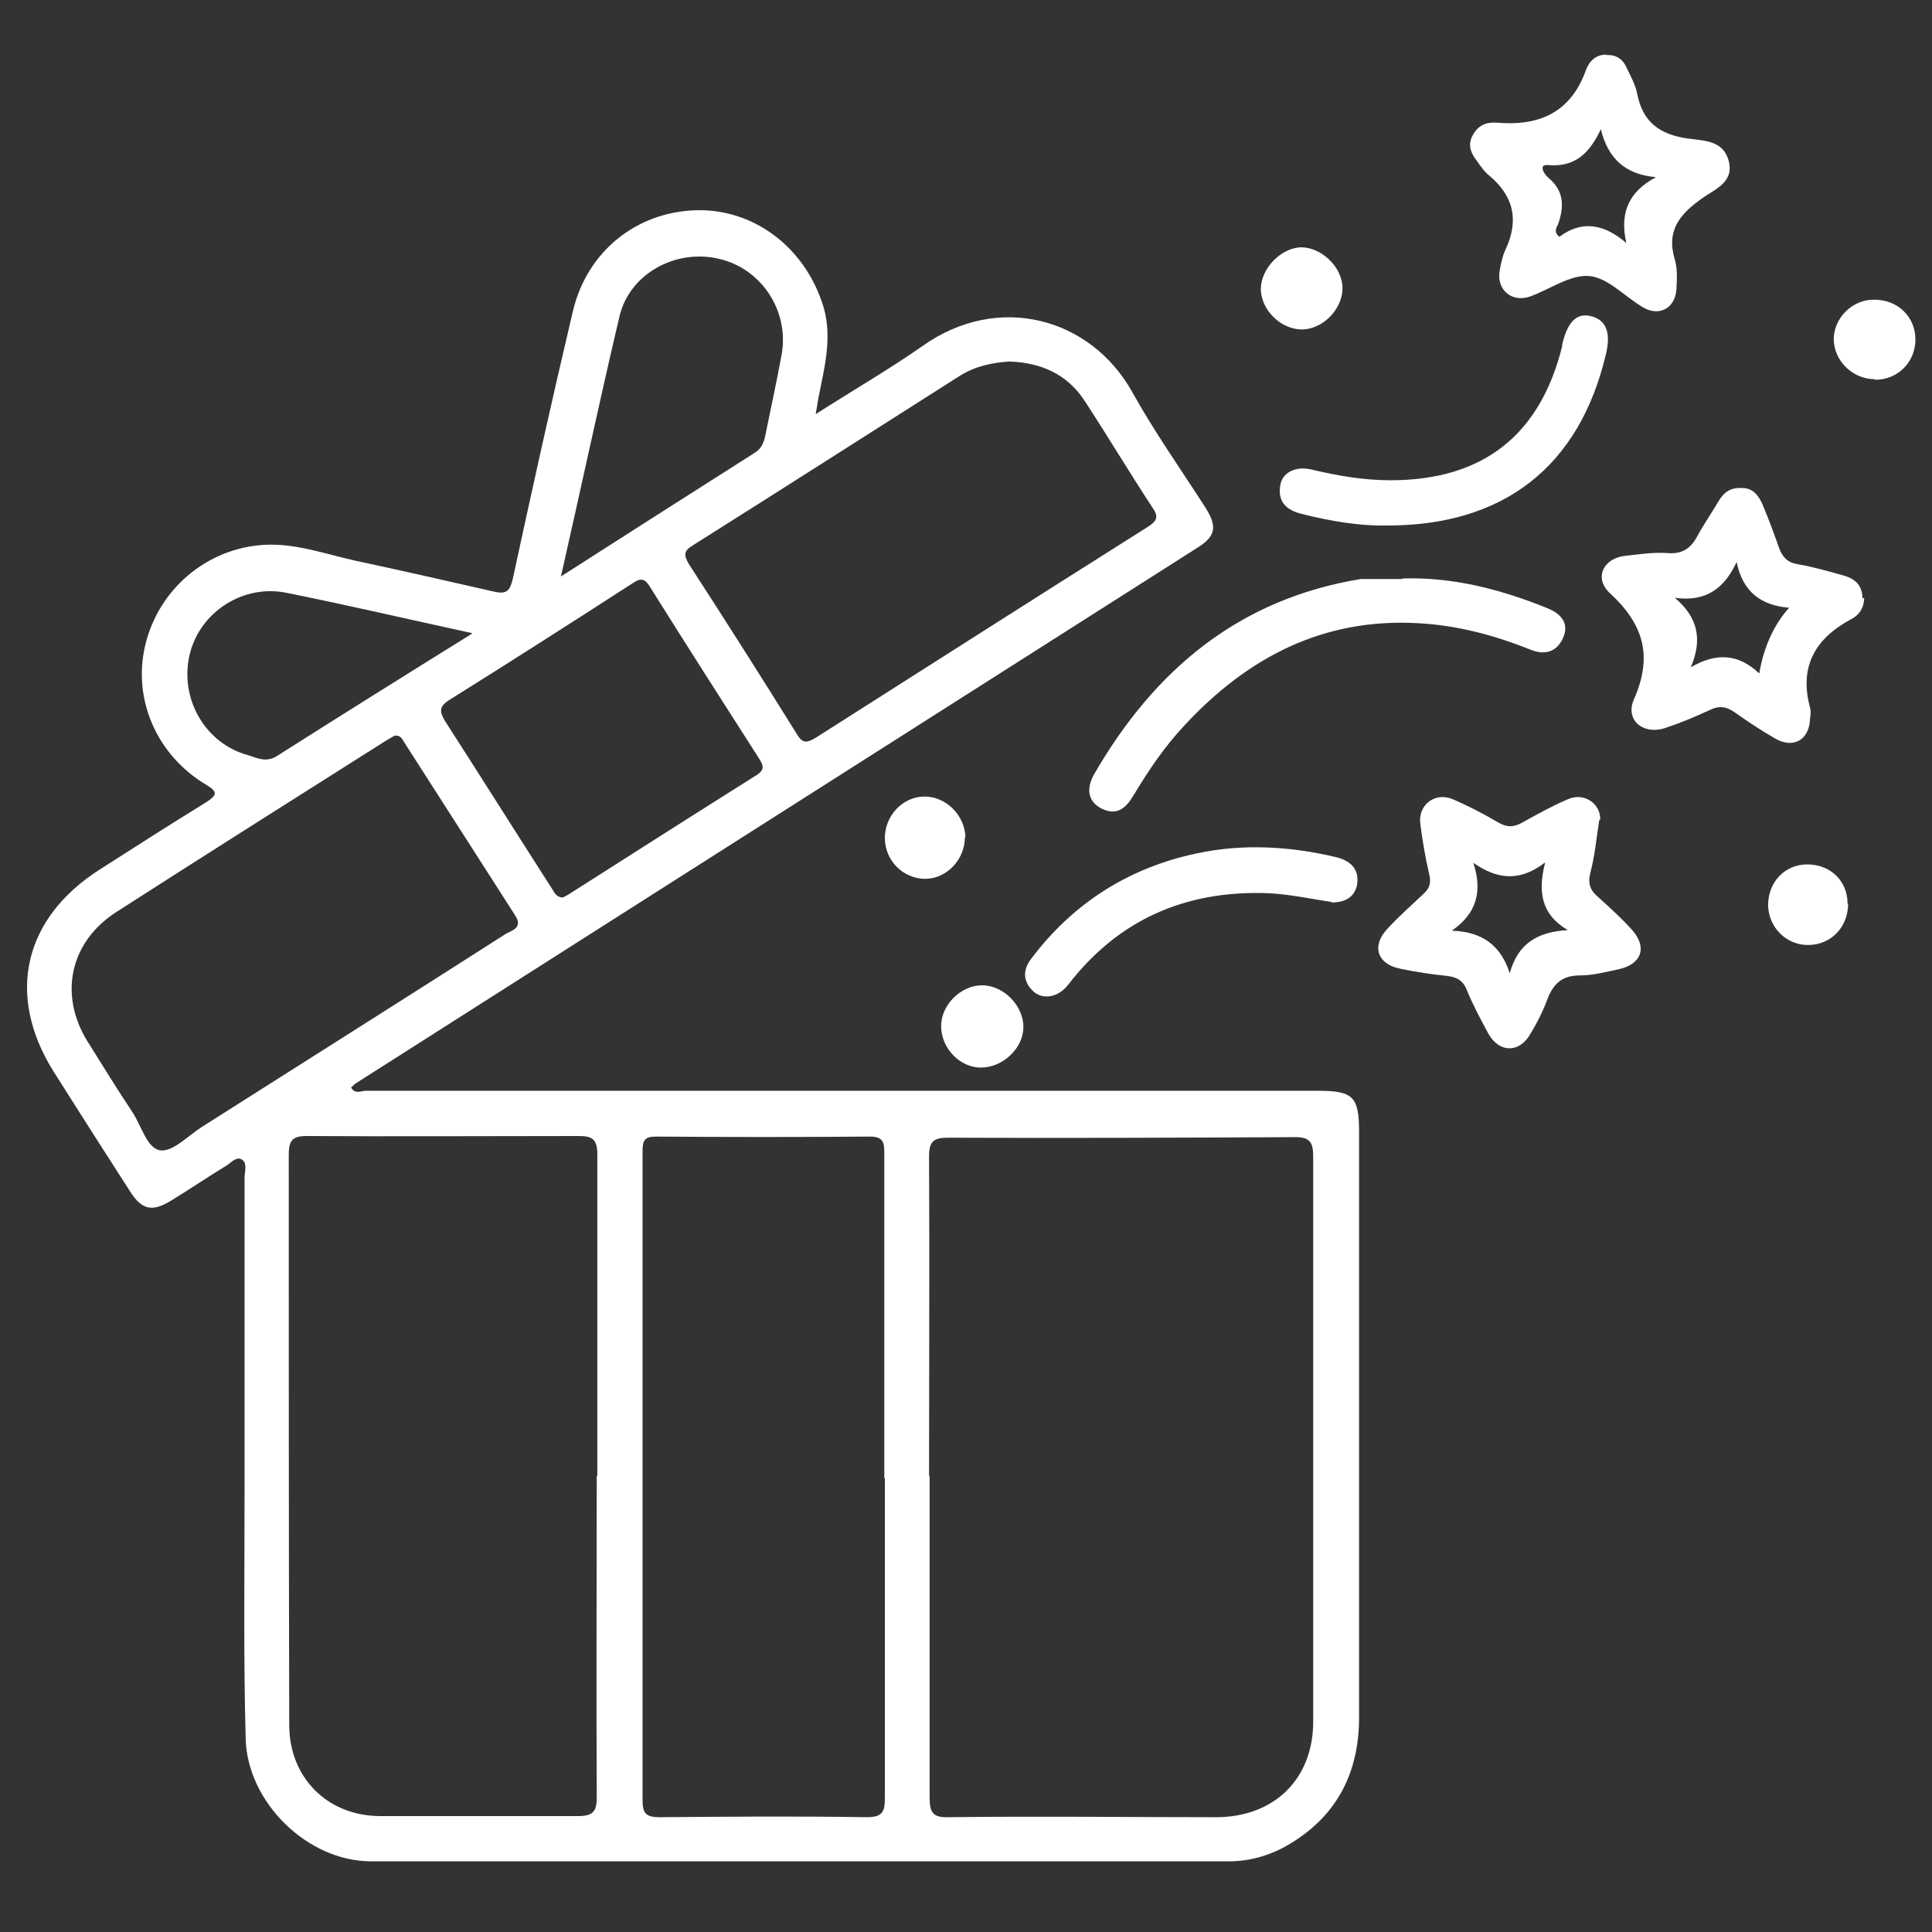
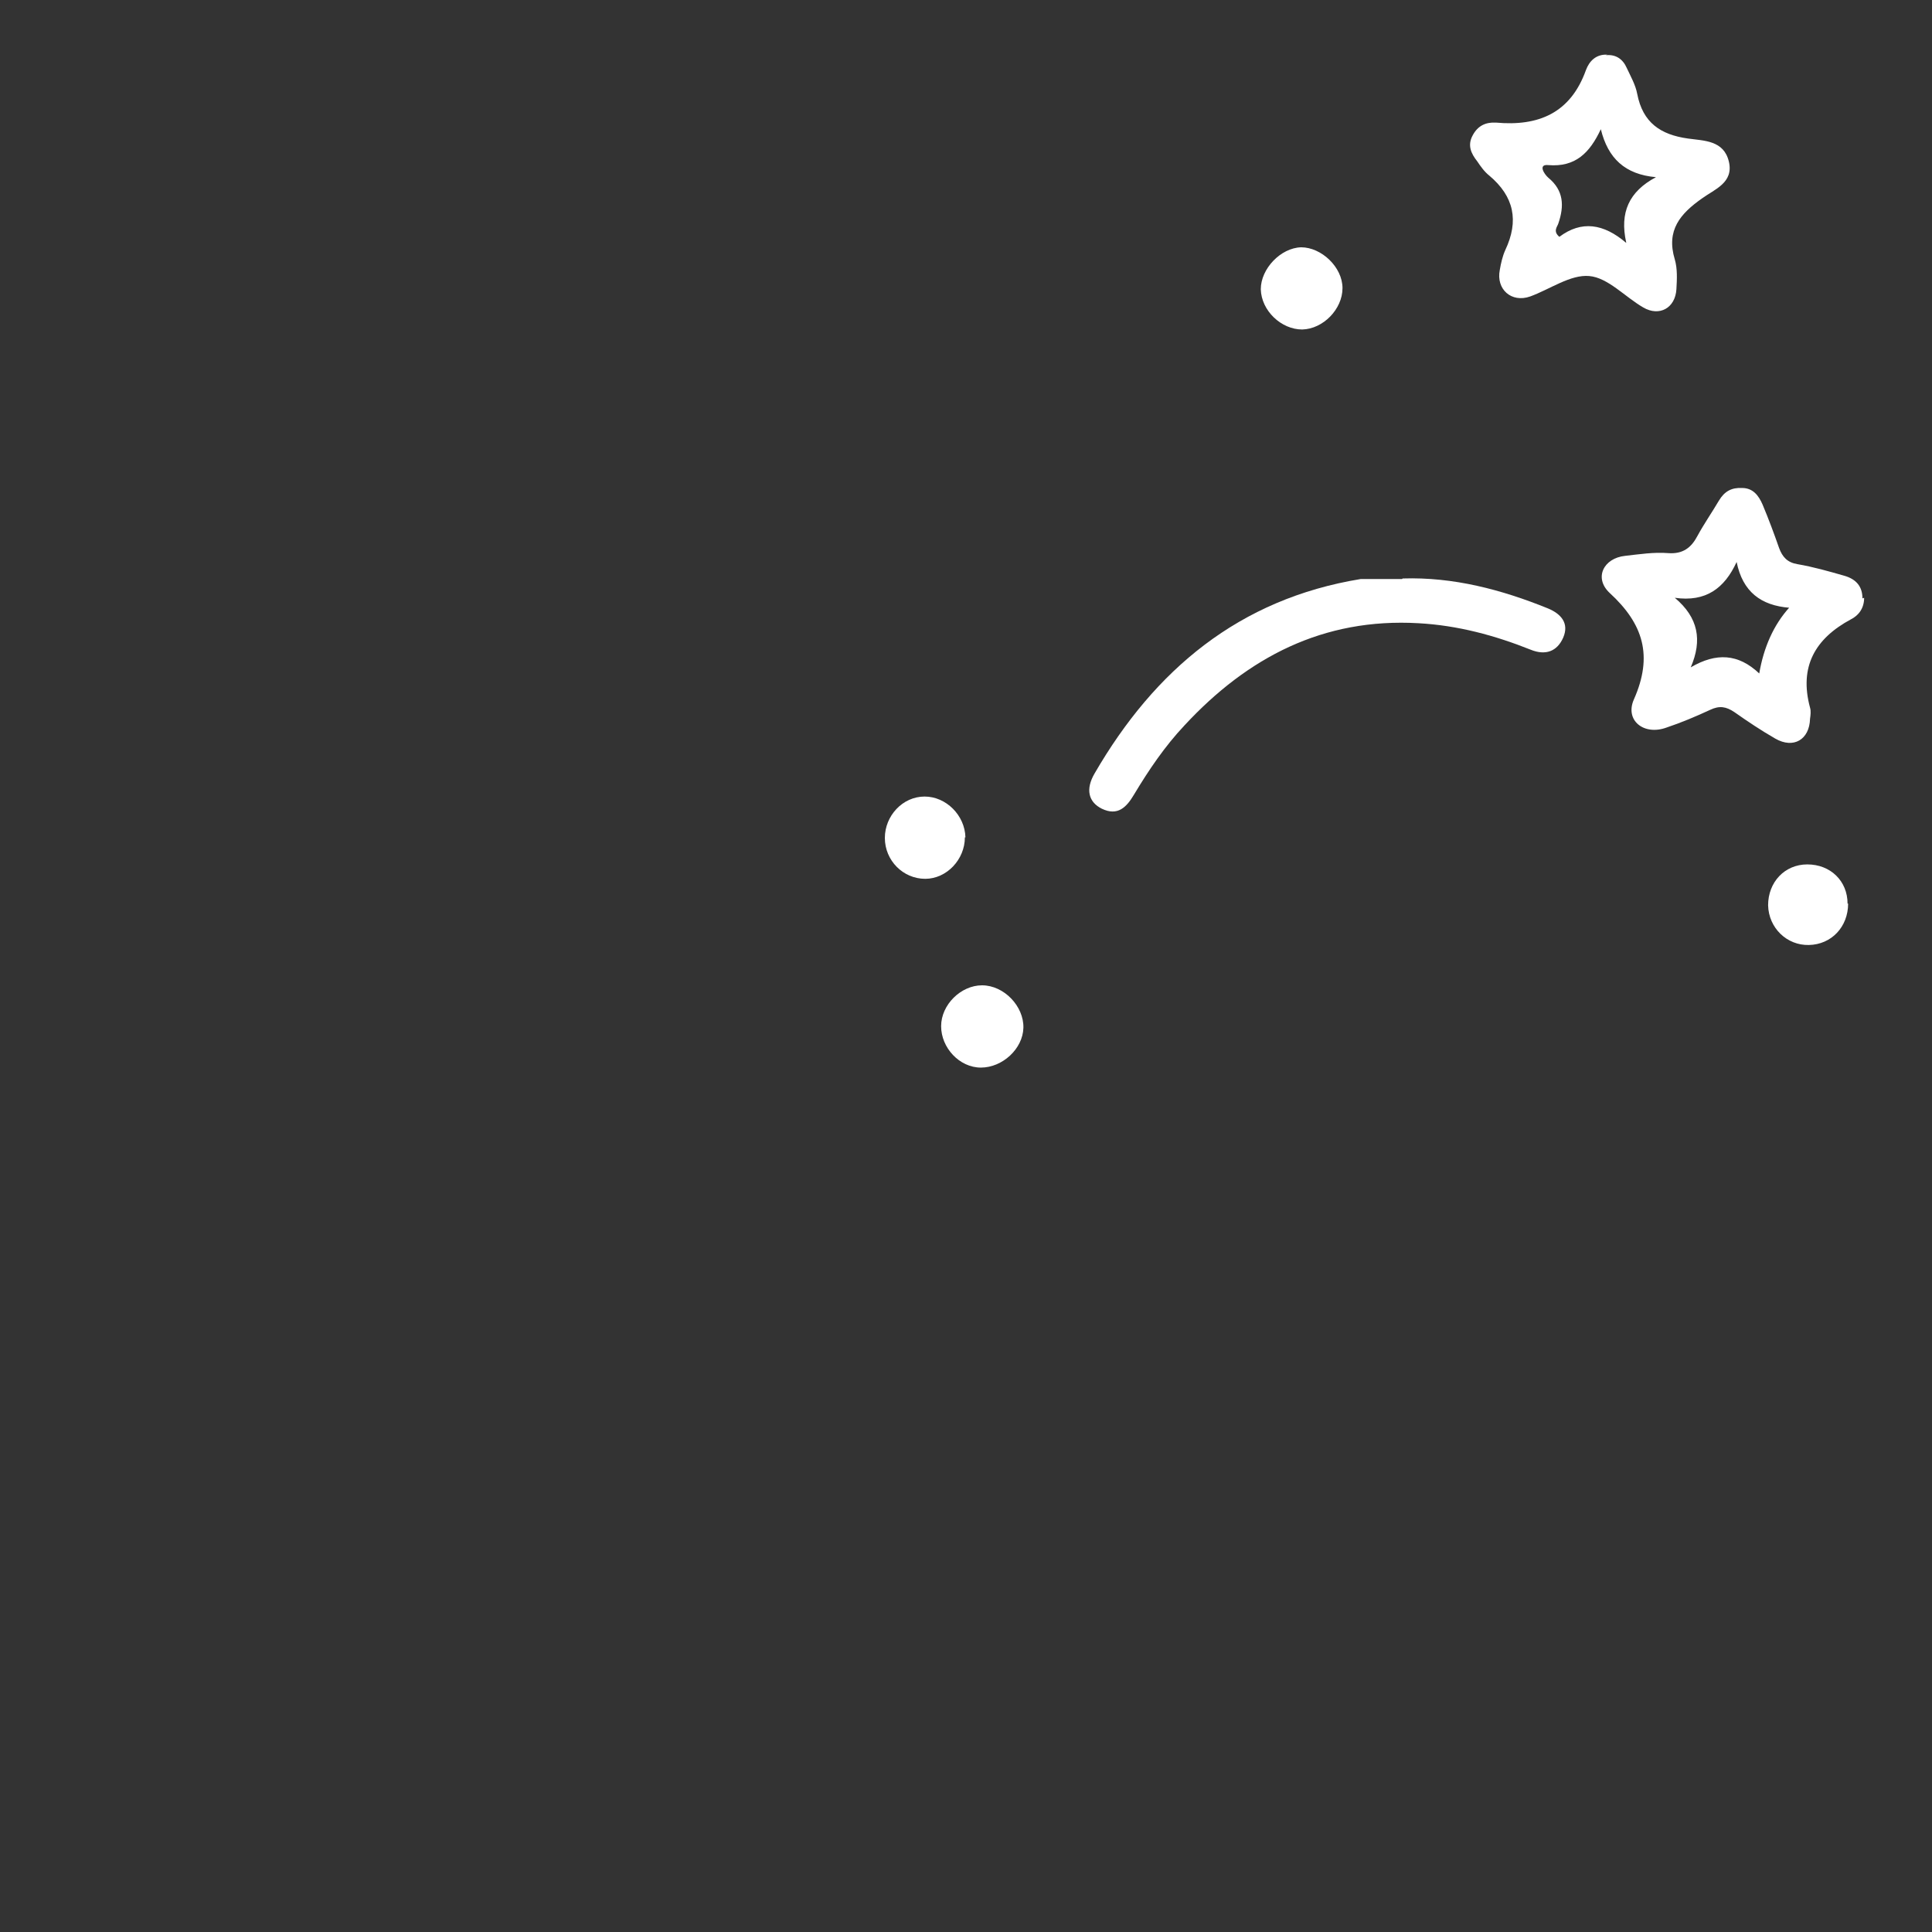
<svg xmlns="http://www.w3.org/2000/svg" width="24" height="24" viewBox="0 0 24 24" fill="none">
  <rect x="0" y="0" width="24" height="24" fill="#333333" stroke="none" />
  <g clip-path="url(#clip0_236_285)">
-     <path d="M10.135 5.143C10.608 4.841 11.047 4.587 11.459 4.299C12.405 3.627 13.55 3.95 14.064 4.868C14.338 5.362 14.668 5.828 14.976 6.308C15.127 6.548 15.1 6.665 14.867 6.809C12.645 8.222 10.416 9.641 8.195 11.054C6.933 11.856 5.678 12.658 4.416 13.46C4.396 13.474 4.382 13.495 4.361 13.508C4.409 13.598 4.485 13.55 4.547 13.55C8.489 13.55 12.432 13.55 16.368 13.55C16.807 13.55 16.883 13.618 16.883 14.064V21.332C16.883 22.005 16.622 22.539 16.039 22.896C15.806 23.04 15.545 23.122 15.264 23.122C11.712 23.122 8.16 23.122 4.608 23.122C3.82 23.122 3.072 22.389 3.052 21.6C3.024 20.571 3.038 19.543 3.038 18.514C3.038 17.218 3.038 15.929 3.038 14.633C3.038 14.551 3.079 14.441 2.997 14.4C2.928 14.366 2.86 14.455 2.798 14.489C2.572 14.626 2.352 14.777 2.126 14.914C1.893 15.058 1.763 15.031 1.619 14.805C1.296 14.304 0.981 13.81 0.665 13.31C0.069 12.357 0.295 11.403 1.241 10.8C1.68 10.519 2.119 10.238 2.565 9.963C2.688 9.881 2.716 9.84 2.565 9.751C1.941 9.38 1.646 8.681 1.804 8.016C1.968 7.323 2.565 6.809 3.285 6.768C3.676 6.747 4.046 6.884 4.423 6.967C4.999 7.09 5.568 7.22 6.144 7.351C6.295 7.385 6.336 7.337 6.371 7.186C6.611 6.075 6.857 4.964 7.118 3.86C7.296 3.12 7.907 2.633 8.647 2.612C9.347 2.592 9.971 3.051 10.21 3.751C10.348 4.142 10.252 4.519 10.176 4.896C10.162 4.958 10.156 5.019 10.135 5.129V5.143ZM11.548 18.329C11.548 19.659 11.548 20.99 11.548 22.327C11.548 22.519 11.589 22.581 11.788 22.574C12.892 22.56 13.996 22.574 15.107 22.574C15.826 22.574 16.313 22.101 16.313 21.387C16.313 19.042 16.313 16.697 16.313 14.359C16.313 14.187 16.265 14.126 16.094 14.126C14.654 14.133 13.214 14.139 11.774 14.133C11.596 14.133 11.541 14.181 11.541 14.366C11.548 15.689 11.541 17.012 11.541 18.336L11.548 18.329ZM7.42 18.336C7.42 17.006 7.42 15.668 7.42 14.338C7.42 14.153 7.358 14.112 7.193 14.112C6.062 14.112 4.937 14.119 3.806 14.112C3.628 14.112 3.587 14.174 3.587 14.345C3.587 16.704 3.587 19.07 3.593 21.428C3.593 22.087 4.073 22.56 4.725 22.56C5.541 22.56 6.364 22.56 7.18 22.56C7.365 22.56 7.413 22.505 7.413 22.327C7.406 20.997 7.413 19.659 7.413 18.329L7.42 18.336ZM10.985 18.357C10.985 17.019 10.985 15.675 10.985 14.338C10.985 14.208 10.985 14.119 10.807 14.119C9.923 14.126 9.031 14.126 8.147 14.119C8.009 14.119 7.982 14.167 7.982 14.297C7.982 16.985 7.982 19.673 7.982 22.361C7.982 22.526 8.023 22.574 8.195 22.574C9.052 22.567 9.909 22.56 10.766 22.574C10.965 22.574 10.992 22.505 10.992 22.334C10.992 21.01 10.992 19.687 10.992 18.363L10.985 18.357ZM4.91 9.134C4.876 9.154 4.835 9.175 4.793 9.202C3.676 9.908 2.558 10.615 1.447 11.328C0.871 11.698 0.727 12.35 1.084 12.932C1.269 13.227 1.454 13.529 1.646 13.817C1.756 13.982 1.824 14.263 1.989 14.29C2.147 14.311 2.332 14.112 2.503 14.002C3.765 13.2 5.027 12.405 6.281 11.602C6.364 11.554 6.501 11.527 6.398 11.369C5.939 10.656 5.486 9.943 5.027 9.23C4.999 9.188 4.979 9.127 4.903 9.14L4.91 9.134ZM12.535 4.491C12.329 4.505 12.124 4.546 11.932 4.663C10.821 5.369 9.717 6.075 8.606 6.775C8.496 6.843 8.489 6.891 8.558 7.008C9.011 7.707 9.456 8.407 9.895 9.113C9.964 9.23 10.012 9.236 10.128 9.168C11.507 8.29 12.885 7.412 14.263 6.542C14.366 6.473 14.4 6.425 14.318 6.308C14.03 5.87 13.756 5.41 13.468 4.971C13.255 4.649 12.933 4.505 12.542 4.491H12.535ZM6.988 11.15C6.988 11.15 7.049 11.122 7.077 11.102C7.852 10.608 8.627 10.114 9.401 9.627C9.504 9.559 9.484 9.511 9.429 9.422C8.976 8.715 8.524 8.009 8.078 7.296C8.016 7.193 7.968 7.172 7.865 7.241C7.111 7.728 6.35 8.215 5.582 8.695C5.452 8.777 5.459 8.839 5.527 8.955C5.973 9.648 6.412 10.347 6.857 11.04C6.885 11.081 6.905 11.143 6.988 11.15ZM6.96 7.166C7.797 6.631 8.579 6.13 9.367 5.63C9.449 5.582 9.484 5.513 9.504 5.424C9.573 5.081 9.648 4.745 9.71 4.402C9.806 3.867 9.463 3.339 8.935 3.216C8.393 3.086 7.817 3.401 7.694 3.936C7.447 4.985 7.221 6.048 6.967 7.166H6.96ZM5.863 7.865C5.047 7.687 4.307 7.515 3.559 7.364C3.024 7.255 2.489 7.598 2.359 8.119C2.222 8.667 2.544 9.236 3.079 9.38C3.189 9.415 3.305 9.476 3.436 9.394C4.224 8.894 5.013 8.4 5.863 7.872V7.865Z" fill="white" />
    <path d="M23.157 7.426C23.157 7.557 23.088 7.646 22.992 7.694C22.546 7.934 22.348 8.283 22.485 8.791C22.498 8.832 22.491 8.887 22.485 8.928C22.478 9.189 22.279 9.305 22.053 9.175C21.874 9.072 21.71 8.962 21.545 8.846C21.442 8.777 21.36 8.763 21.244 8.818C21.065 8.901 20.887 8.976 20.702 9.038C20.421 9.141 20.181 8.949 20.297 8.688C20.537 8.146 20.414 7.749 19.995 7.365C19.797 7.179 19.92 6.933 20.188 6.905C20.366 6.885 20.544 6.857 20.722 6.871C20.907 6.885 21.01 6.802 21.086 6.658C21.168 6.507 21.264 6.37 21.353 6.219C21.422 6.103 21.511 6.055 21.641 6.062C21.778 6.062 21.847 6.158 21.895 6.267C21.97 6.446 22.039 6.631 22.101 6.809C22.142 6.919 22.203 6.987 22.327 7.008C22.526 7.042 22.718 7.097 22.91 7.152C23.054 7.193 23.136 7.282 23.136 7.433L23.157 7.426ZM22.231 7.55C21.874 7.522 21.648 7.351 21.573 6.981C21.422 7.31 21.189 7.481 20.805 7.426C21.099 7.673 21.148 7.954 21.003 8.29C21.319 8.105 21.593 8.119 21.854 8.366C21.909 8.043 22.032 7.762 22.231 7.543V7.55Z" fill="white" />
-     <path d="M19.866 10.19C19.831 10.416 19.811 10.636 19.756 10.841C19.721 10.978 19.756 11.061 19.852 11.143C19.996 11.273 20.14 11.403 20.27 11.547C20.469 11.767 20.393 11.979 20.105 12.041C19.948 12.075 19.783 12.117 19.625 12.117C19.413 12.117 19.303 12.213 19.228 12.398C19.173 12.549 19.098 12.7 19.015 12.837C18.878 13.084 18.624 13.084 18.487 12.837C18.391 12.658 18.295 12.48 18.22 12.295C18.172 12.178 18.096 12.137 17.973 12.123C17.781 12.103 17.589 12.075 17.397 12.034C17.109 11.979 17.034 11.753 17.232 11.541C17.376 11.383 17.534 11.246 17.685 11.102C17.76 11.033 17.781 10.965 17.753 10.855C17.706 10.656 17.671 10.444 17.644 10.238C17.61 9.998 17.829 9.833 18.048 9.929C18.24 10.011 18.425 10.107 18.611 10.217C18.72 10.279 18.803 10.279 18.912 10.217C19.098 10.114 19.283 10.011 19.475 9.929C19.674 9.84 19.879 9.977 19.879 10.176L19.866 10.19ZM19.187 10.718C18.885 10.951 18.604 10.93 18.302 10.718C18.419 11.074 18.343 11.349 18.035 11.561C18.405 11.575 18.638 11.733 18.755 12.089C18.858 11.712 19.111 11.575 19.475 11.554C19.139 11.355 19.104 11.068 19.194 10.718H19.187Z" fill="white" />
    <path d="M19.947 0.686C20.071 0.672 20.16 0.734 20.208 0.844C20.256 0.947 20.318 1.056 20.338 1.166C20.407 1.523 20.626 1.673 20.969 1.721C21.168 1.749 21.415 1.742 21.477 2.009C21.538 2.27 21.298 2.352 21.147 2.462C20.873 2.654 20.695 2.86 20.805 3.223C20.839 3.34 20.832 3.47 20.825 3.593C20.811 3.827 20.613 3.936 20.414 3.82C20.187 3.689 19.975 3.449 19.742 3.429C19.509 3.408 19.255 3.593 19.008 3.683C18.775 3.765 18.583 3.593 18.631 3.353C18.645 3.271 18.665 3.182 18.699 3.107C18.871 2.743 18.809 2.441 18.5 2.181C18.439 2.133 18.391 2.064 18.35 2.003C18.274 1.907 18.226 1.804 18.295 1.68C18.357 1.564 18.453 1.516 18.583 1.523C19.111 1.571 19.509 1.406 19.701 0.871C19.742 0.761 19.824 0.672 19.968 0.679L19.947 0.686ZM20.201 3.011C20.119 2.64 20.235 2.38 20.571 2.201C20.187 2.167 19.975 1.968 19.886 1.605C19.748 1.9 19.57 2.078 19.234 2.051C19.104 2.037 19.179 2.16 19.234 2.208C19.426 2.366 19.433 2.558 19.358 2.777C19.344 2.819 19.289 2.873 19.371 2.942C19.646 2.736 19.92 2.777 20.201 3.017V3.011Z" fill="white" />
    <path d="M17.424 7.186C18.055 7.166 18.651 7.324 19.227 7.557C19.392 7.625 19.495 7.742 19.419 7.92C19.344 8.092 19.2 8.146 19.015 8.071C18.569 7.893 18.11 7.769 17.623 7.742C16.437 7.673 15.497 8.167 14.715 9.01C14.469 9.271 14.27 9.566 14.085 9.874C13.995 10.025 13.886 10.142 13.687 10.046C13.522 9.964 13.481 9.806 13.598 9.607C14.345 8.318 15.394 7.44 16.903 7.193C16.923 7.193 16.951 7.193 16.971 7.193H17.417L17.424 7.186Z" fill="white" />
-     <path d="M17.218 6.528C16.882 6.535 16.526 6.473 16.169 6.384C15.984 6.336 15.874 6.24 15.902 6.041C15.922 5.87 16.094 5.781 16.306 5.836C16.622 5.911 16.944 5.966 17.273 5.966C18.418 5.966 19.131 5.41 19.406 4.3C19.406 4.293 19.406 4.286 19.406 4.279C19.474 3.991 19.591 3.881 19.769 3.929C19.954 3.977 20.016 4.135 19.947 4.409C19.618 5.794 18.679 6.535 17.218 6.528Z" fill="white" />
-     <path d="M16.54 11.204C16.3 11.17 16.026 11.108 15.744 11.095C14.723 11.06 13.893 11.424 13.269 12.233C13.152 12.384 12.967 12.425 12.844 12.322C12.707 12.199 12.7 12.055 12.809 11.911C13.331 11.218 14.023 10.779 14.867 10.601C15.443 10.478 16.026 10.512 16.602 10.649C16.766 10.69 16.876 10.786 16.862 10.958C16.848 11.108 16.752 11.211 16.54 11.211V11.204Z" fill="white" />
    <path d="M12.713 12.768C12.706 13.029 12.453 13.262 12.185 13.262C11.918 13.262 11.691 13.015 11.691 12.748C11.691 12.48 11.938 12.24 12.199 12.24C12.473 12.24 12.72 12.501 12.713 12.768Z" fill="white" />
    <path d="M16.163 3.072C16.416 3.072 16.677 3.319 16.677 3.579C16.677 3.84 16.437 4.087 16.176 4.093C15.916 4.093 15.669 3.86 15.662 3.593C15.662 3.339 15.909 3.079 16.163 3.072Z" fill="white" />
-     <path d="M23.294 4.711C23.019 4.711 22.786 4.491 22.779 4.217C22.779 3.95 23.012 3.716 23.287 3.723C23.575 3.723 23.794 3.936 23.794 4.217C23.794 4.498 23.575 4.718 23.294 4.718V4.711Z" fill="white" />
    <path d="M11.986 10.402C11.986 10.677 11.76 10.917 11.493 10.917C11.219 10.917 10.992 10.69 10.992 10.409C10.992 10.135 11.212 9.895 11.486 9.895C11.753 9.895 11.986 10.128 11.993 10.402H11.986Z" fill="white" />
    <path d="M22.958 11.225C22.958 11.513 22.752 11.733 22.471 11.739C22.197 11.746 21.971 11.527 21.964 11.246C21.964 10.958 22.17 10.738 22.451 10.738C22.739 10.738 22.951 10.944 22.951 11.225H22.958Z" fill="white" />
  </g>
  <defs>
    <clipPath id="clip0_236_285">
      <rect width="24" height="24" fill="white" />
    </clipPath>
  </defs>
</svg>